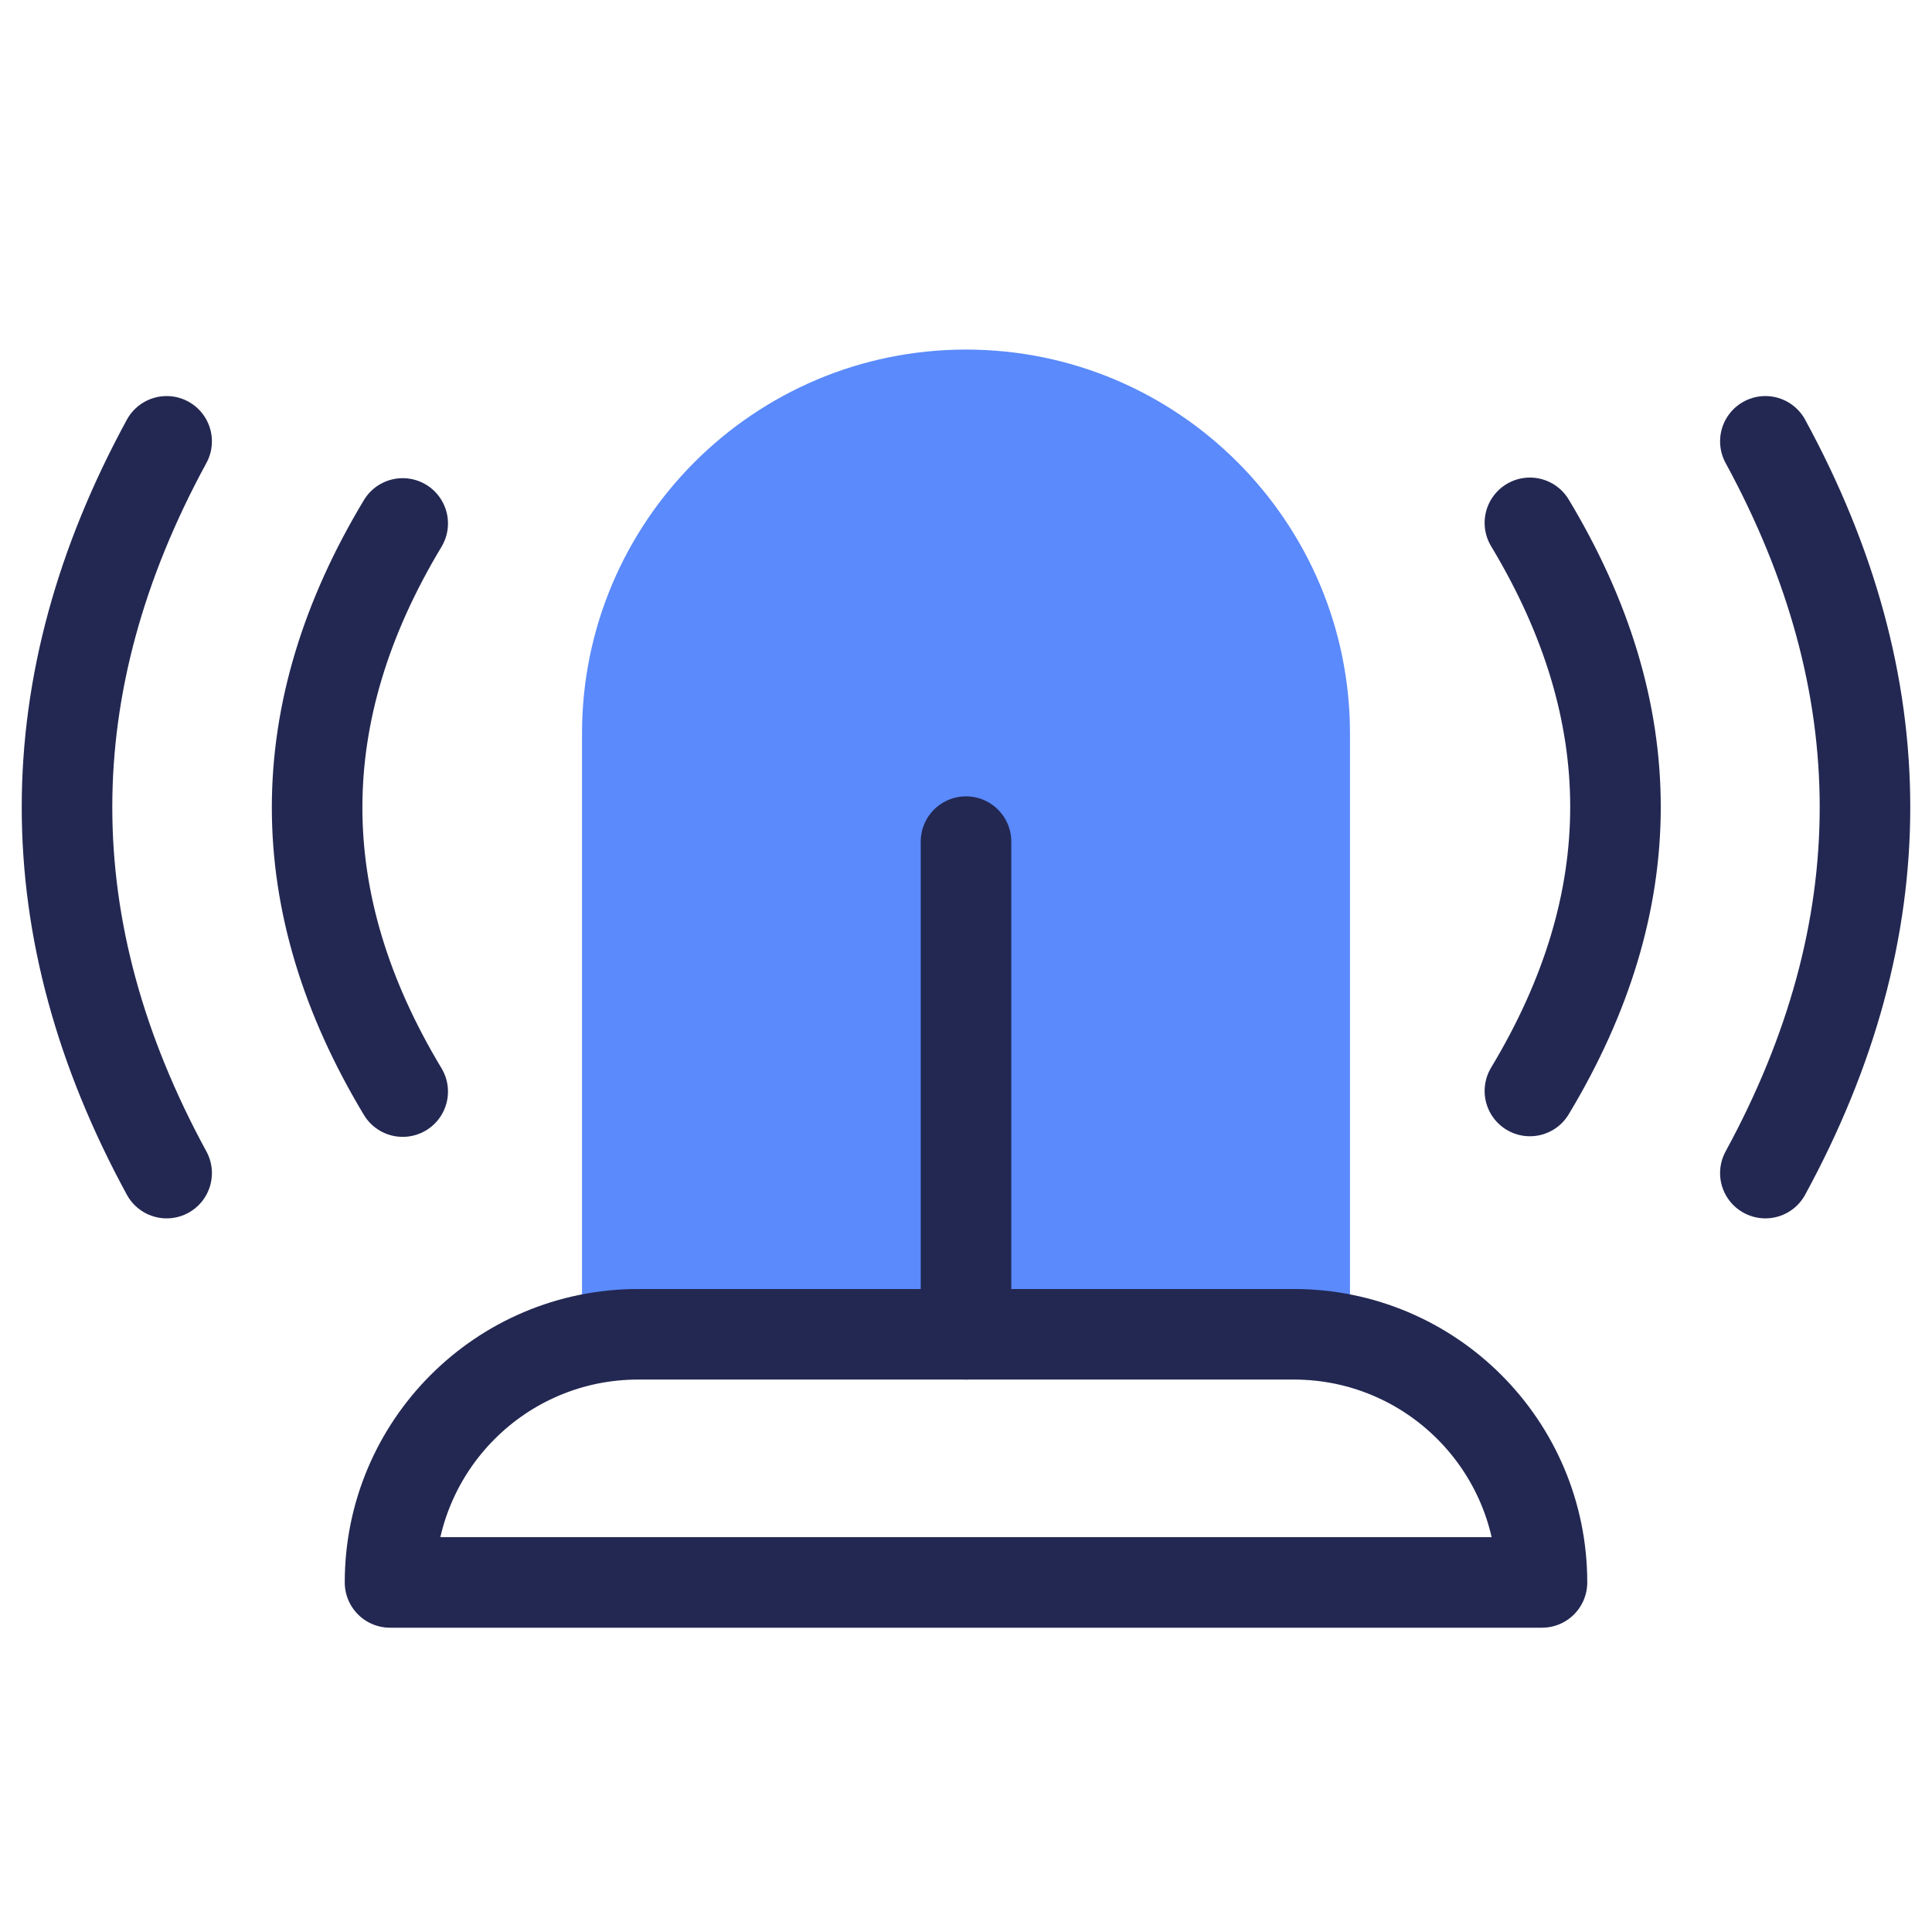
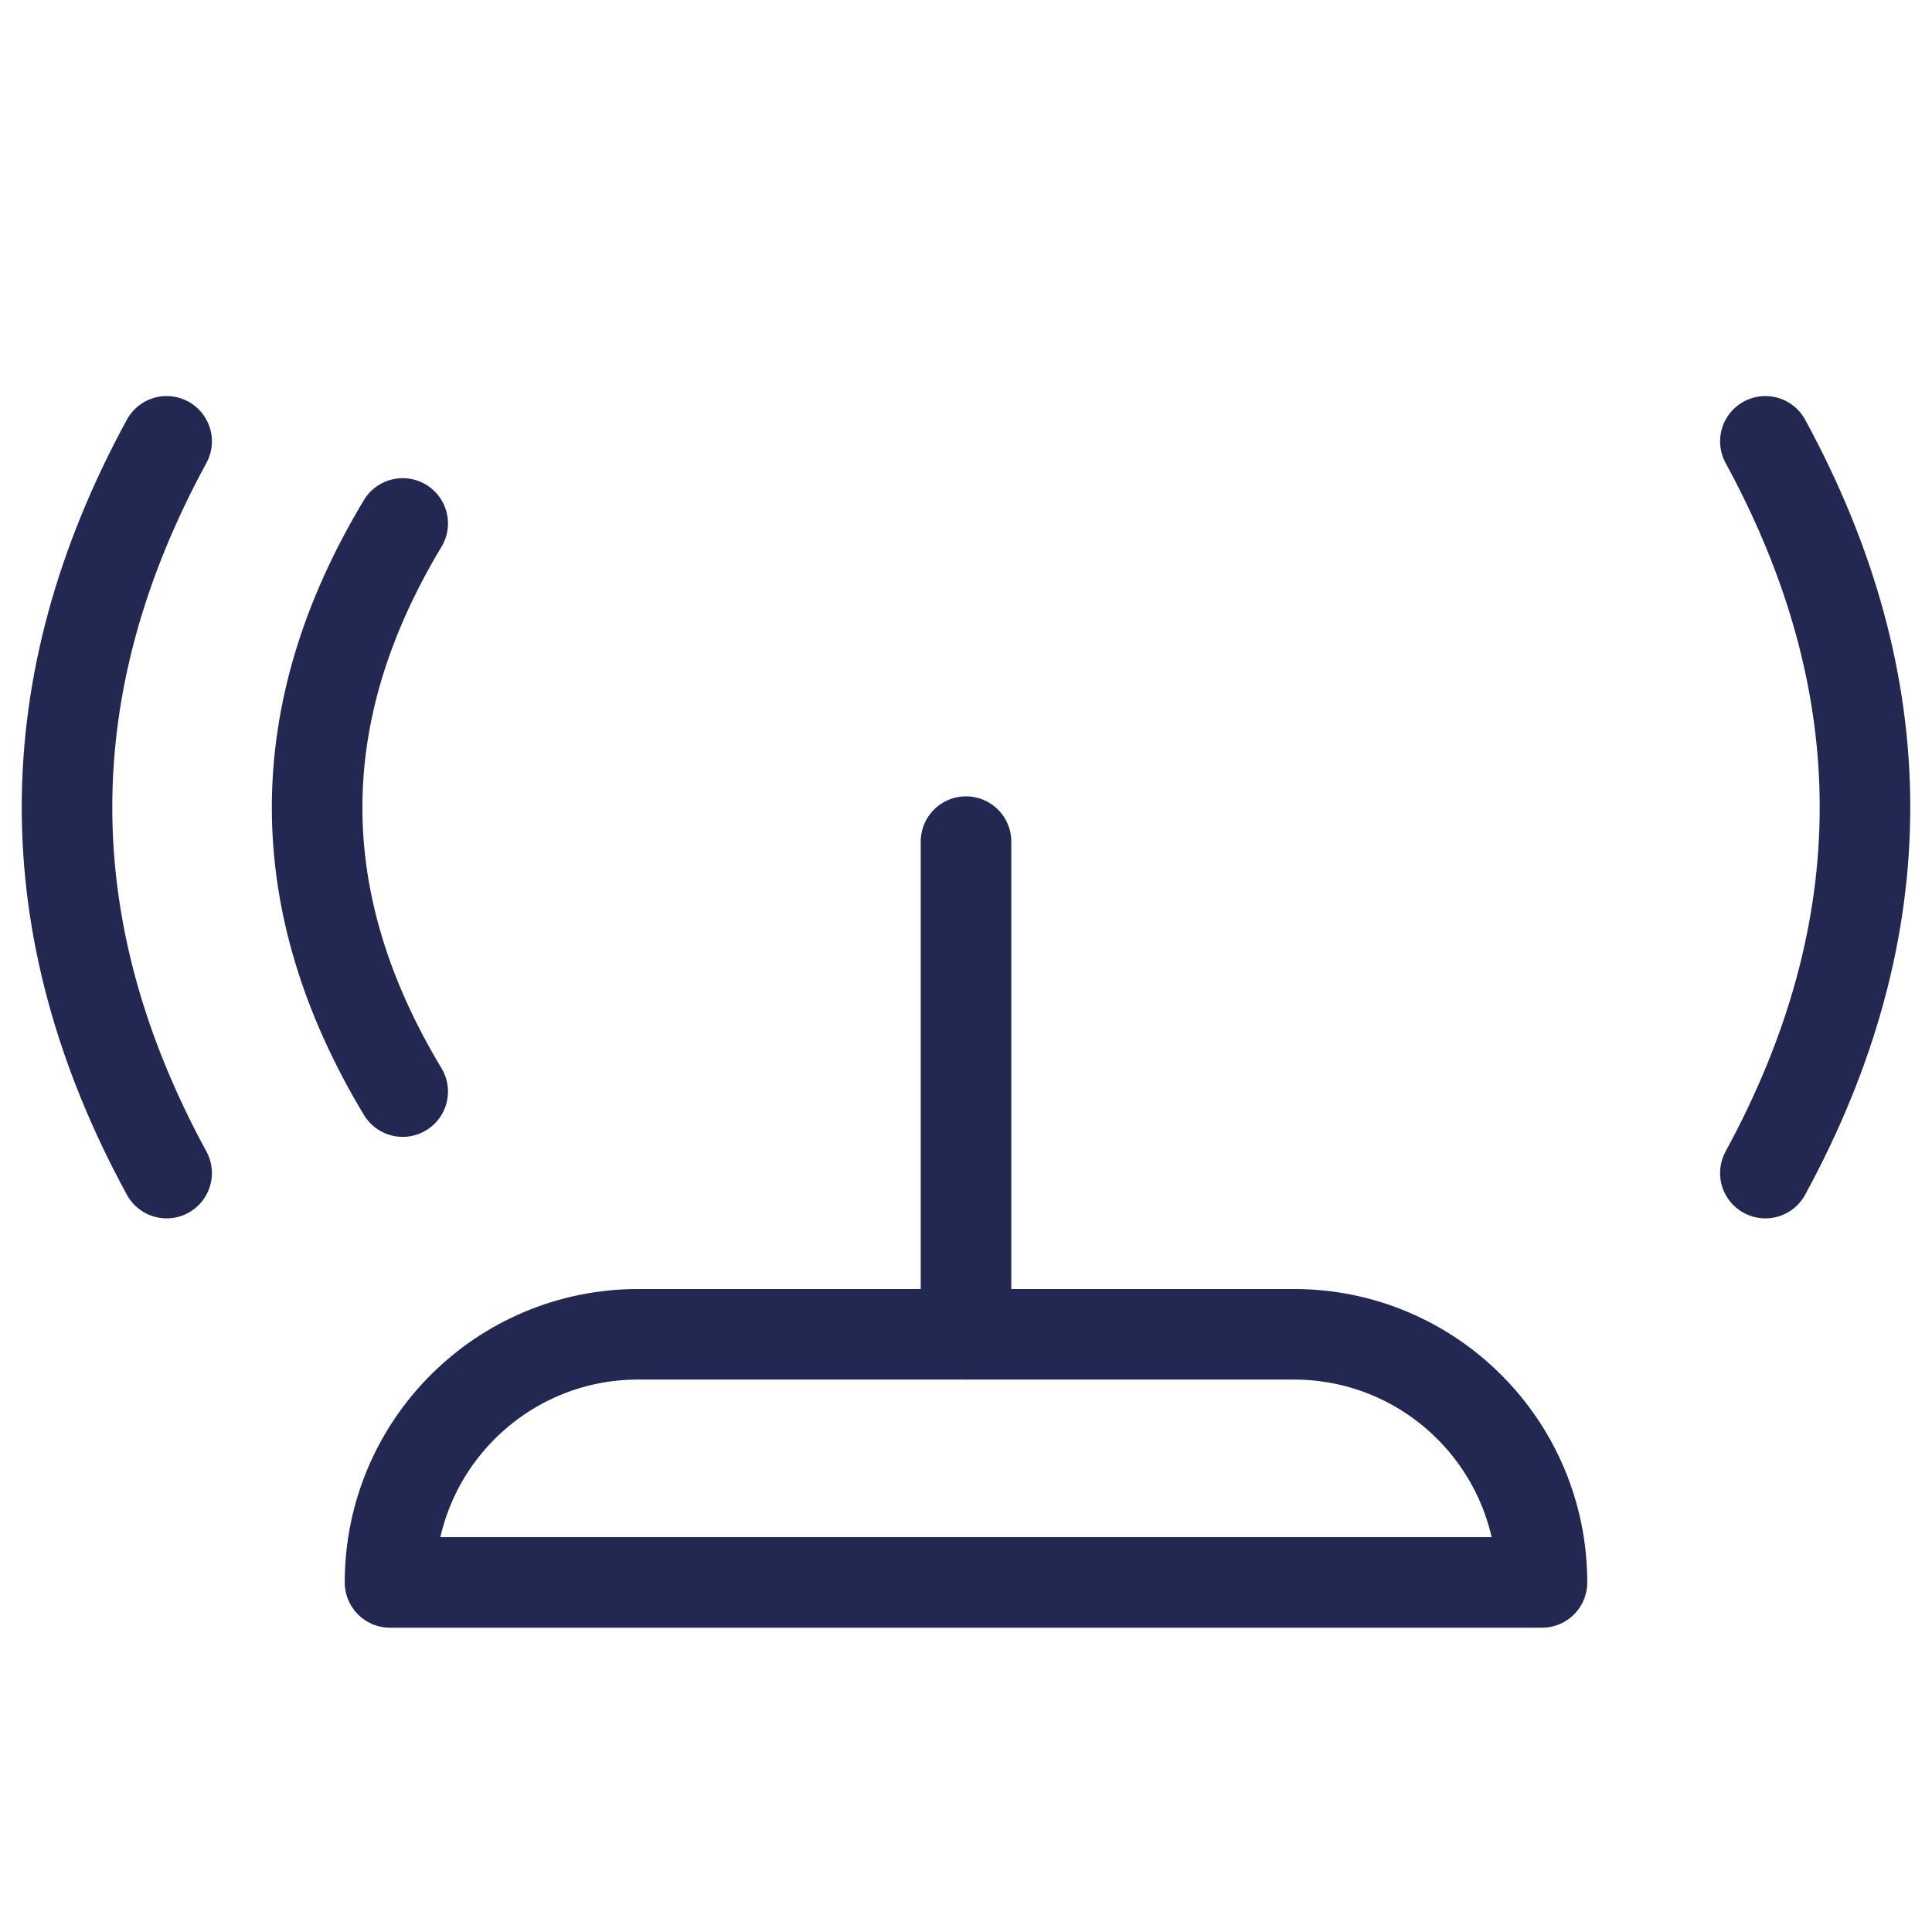
<svg xmlns="http://www.w3.org/2000/svg" id="Art" viewBox="0 0 32 32">
  <defs>
    <style>.cls-1{fill:none;stroke:#232852;stroke-linecap:round;stroke-linejoin:round;stroke-width:1.5px;}.cls-2{fill:#5a8afb;stroke-width:0px;}</style>
  </defs>
  <path class="cls-1" d="m6.67,8.67c-1.89,3.14-1.89,6.27,0,9.41" />
  <path class="cls-1" d="m2.76,7.31c-2.2,4.04-2.2,8.08,0,12.12" />
-   <path class="cls-1" d="m25.34,18.07c1.89-3.14,1.89-6.27,0-9.41" />
  <path class="cls-1" d="m29.24,19.43c2.2-4.04,2.2-8.08,0-12.12" />
-   <path class="cls-2" d="m16,5.79h0c3.51,0,6.36,2.85,6.36,6.36v9.95h-12.72v-9.95c0-3.51,2.85-6.36,6.36-6.36Z" />
  <path class="cls-1" d="m10.57,22.1h10.86c2.27,0,4.11,1.84,4.11,4.11H6.46c0-2.27,1.84-4.11,4.11-4.11Z" />
  <line class="cls-1" x1="16" y1="13.94" x2="16" y2="22.1" />
</svg>